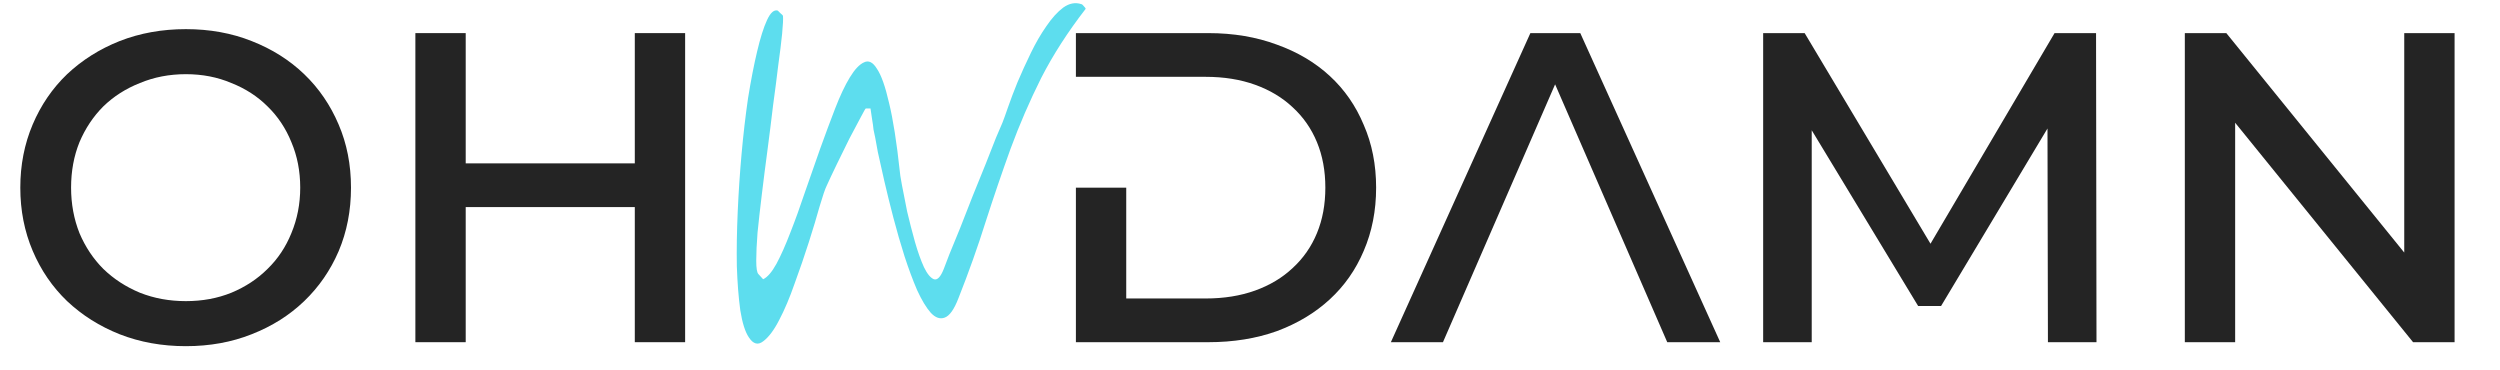
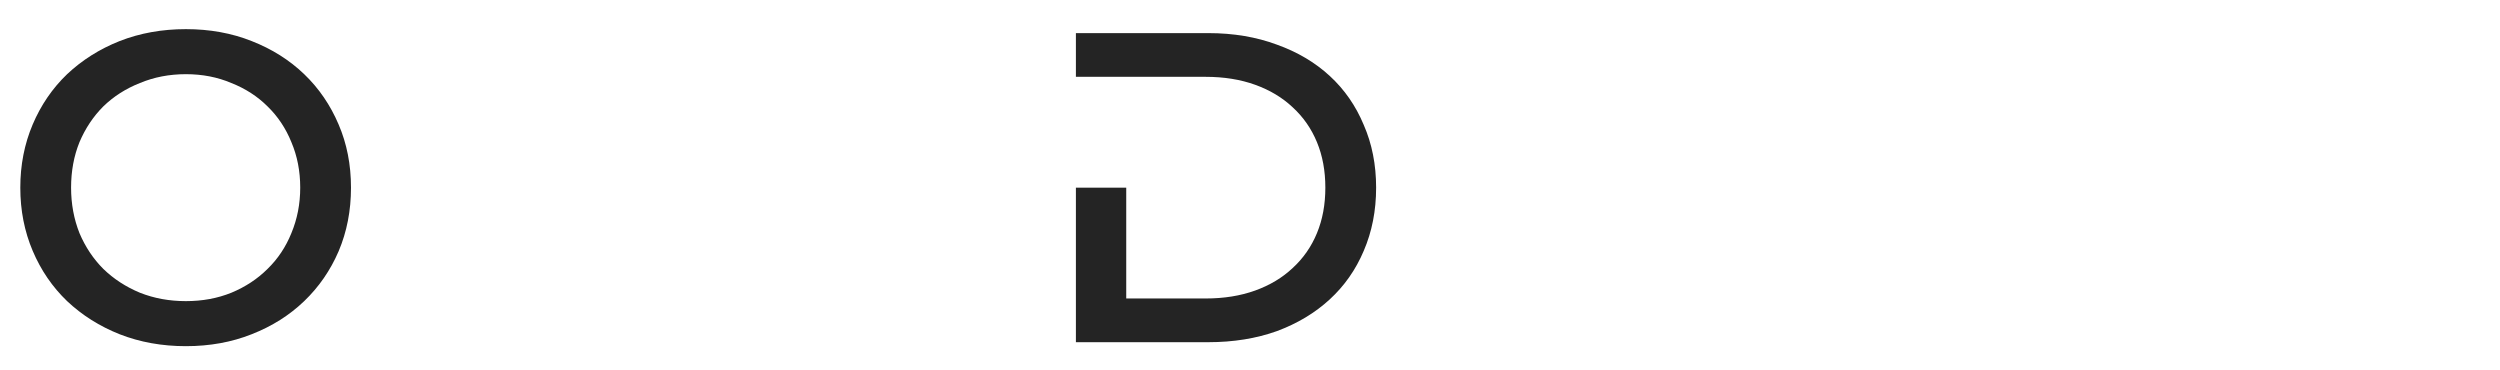
<svg xmlns="http://www.w3.org/2000/svg" fill="none" viewBox="0 0 2231 330" height="330" width="2231">
-   <path fill="#5DDDEE" d="M668.33 301.14C664.996 296.266 662.431 288.186 660.635 276.898C659.096 265.611 658.07 252.528 657.557 237.649C657.301 222.771 657.557 206.609 658.327 189.165C659.096 171.721 660.25 154.405 661.79 137.218C663.329 120.03 665.252 103.484 667.561 87.579C670.126 71.674 672.819 57.822 675.641 46.021C678.462 33.965 681.412 24.601 684.49 17.931C687.569 11.262 690.775 8.44 694.109 9.466C694.622 9.979 695.392 10.749 696.418 11.775C697.701 12.801 698.47 13.57 698.727 14.084C698.983 16.905 698.727 22.292 697.957 30.245C697.188 37.941 696.033 47.304 694.494 58.335C693.212 69.109 691.673 81.038 689.877 94.121C688.338 107.204 686.671 120.543 684.875 134.139C683.08 147.479 681.412 160.562 679.873 173.389C678.334 185.958 677.052 197.374 676.026 207.635C675.256 217.64 674.871 225.977 674.871 232.647C674.871 239.317 675.513 243.293 676.795 244.576L681.028 249.193C684.875 247.397 688.851 242.78 692.955 235.34C697.059 227.645 701.163 218.41 705.268 207.635C709.628 196.604 713.989 184.548 718.349 171.465C722.967 158.382 727.455 145.555 731.816 132.985C736.433 120.159 740.922 108.102 745.283 96.814C749.643 85.527 754.004 76.292 758.365 69.109C762.725 61.926 766.958 57.437 771.062 55.641C775.166 53.589 779.013 55.513 782.605 61.413C786.452 67.057 790.043 77.19 793.378 91.812C796.969 106.434 800.175 126.828 802.997 152.994C802.997 154.277 803.638 158.382 804.921 165.308C806.203 171.978 807.742 179.802 809.538 188.78C811.59 197.502 813.898 206.481 816.464 215.716C819.029 224.694 821.722 232.262 824.544 238.419C827.365 244.319 830.315 247.91 833.393 249.193C836.471 250.219 839.421 247.141 842.243 239.958C843.012 237.906 844.679 233.545 847.244 226.875C850.066 220.205 853.272 212.381 856.863 203.403C860.455 194.424 864.174 184.932 868.022 174.928C872.126 164.923 875.973 155.431 879.564 146.453C883.156 137.474 886.234 129.65 888.799 122.98C891.62 116.311 893.544 111.821 894.57 109.513C895.596 106.947 897.263 102.33 899.572 95.66C901.881 88.99 904.702 81.551 908.037 73.342C911.628 64.876 915.604 56.154 919.964 47.176C924.325 38.197 928.942 30.245 933.816 23.319C938.689 16.136 943.691 10.62 948.821 6.772C954.208 2.924 959.595 1.898 964.981 3.694C965.494 3.694 966.264 4.335 967.29 5.618C968.316 6.644 968.829 7.414 968.829 7.927C952.926 28.449 939.715 48.971 929.199 69.494C918.938 90.016 909.832 111.052 901.881 132.6C894.185 153.892 886.747 175.697 879.564 198.015C872.639 220.077 864.559 242.78 855.324 266.124C851.477 276.129 847.373 281.901 843.012 283.44C838.908 284.979 834.804 283.568 830.7 279.207C826.596 274.59 822.491 267.792 818.387 258.813C814.54 249.834 810.82 239.83 807.229 228.799C803.638 217.512 800.304 205.968 797.225 194.167C794.147 182.367 791.454 171.465 789.145 161.46C786.837 151.199 784.913 142.605 783.374 135.679C782.092 128.496 781.322 124.263 781.066 122.98C780.552 120.928 780.039 118.491 779.526 115.669C779.27 112.847 778.885 110.026 778.372 107.204C777.859 104.125 777.346 100.662 776.833 96.814H772.601C772.344 96.814 770.805 99.508 767.984 104.895C765.162 110.026 761.827 116.311 757.98 123.75C754.389 130.933 750.669 138.5 746.822 146.453C742.974 154.405 739.896 160.947 737.587 166.077C736.305 168.643 734.253 174.671 731.431 184.163C728.866 193.398 725.66 204.044 721.812 216.101C717.965 228.158 713.732 240.471 709.115 253.041C704.755 265.611 700.137 276.514 695.264 285.749C690.647 294.727 685.901 301.012 681.028 304.604C676.41 308.195 672.178 307.041 668.33 301.14Z" />
-   <path fill="#242424" d="M1994.65 305.373H1949.74V29.552H1986.77L2145.55 225.385V29.552H2190.47V305.373H2153.43L1994.65 109.54V305.373Z" />
-   <path fill="#242424" d="M1616.78 305.373H1573.44V29.552H1610.48L1722.77 217.504L1833.48 29.552H1870.52L1870.91 305.373H1827.57L1827.18 114.663L1732.22 273.063H1711.74L1616.78 116.239V305.373Z" />
-   <path fill="#242424" d="M1287.7 305.373H1241.21L1365.71 29.552H1410.24L1535.13 305.373H1487.85L1387.78 75.26L1287.7 305.373Z" />
  <path fill="#242424" d="M1005.05 167.463V266.364H1075.97C1092.25 266.364 1106.96 264 1120.1 259.272C1133.23 254.543 1144.39 247.845 1153.58 239.176C1163.04 230.507 1170.26 220.131 1175.25 208.048C1180.25 195.964 1182.74 182.436 1182.74 167.463C1182.74 152.49 1180.25 138.961 1175.25 126.878C1170.26 114.794 1163.04 104.418 1153.58 95.749C1144.39 87.081 1133.23 80.382 1120.1 75.654C1106.96 70.925 1092.25 68.561 1075.97 68.561H960.133V29.552H1078.33C1100.66 29.552 1121.01 32.967 1139.4 39.797C1157.79 46.364 1173.55 55.69 1186.68 67.773C1199.81 79.857 1209.93 94.436 1217.02 111.51C1224.37 128.322 1228.05 146.973 1228.05 167.463C1228.05 187.952 1224.37 206.734 1217.02 223.809C1209.93 240.621 1199.81 255.069 1186.68 267.152C1173.55 279.236 1157.79 288.693 1139.4 295.522C1121.01 302.09 1100.66 305.373 1078.33 305.373H960.133V167.463H1005.05Z" />
-   <path fill="#242424" d="M566.495 145.791V29.552H611.41V305.373H566.495V184.8H415.594V305.373H370.679V29.552H415.594V145.791H566.495Z" />
  <path fill="#242424" d="M165.872 308.919C144.596 308.919 124.896 305.373 106.773 298.281C88.911 291.188 73.283 281.337 59.887 268.728C46.754 256.119 36.51 241.146 29.155 223.809C21.801 206.472 18.123 187.69 18.123 167.463C18.123 147.236 21.801 128.454 29.155 111.116C36.51 93.779 46.754 78.806 59.887 66.197C73.283 53.588 88.911 43.737 106.773 36.645C124.896 29.552 144.596 26.006 165.872 26.006C187.148 26.006 206.716 29.552 224.577 36.645C242.701 43.737 258.33 53.588 271.463 66.197C284.596 78.806 294.84 93.779 302.194 111.116C309.549 128.191 313.226 146.973 313.226 167.463C313.226 187.952 309.549 206.866 302.194 224.203C294.84 241.278 284.596 256.119 271.463 268.728C258.33 281.337 242.701 291.188 224.577 298.281C206.716 305.373 187.148 308.919 165.872 308.919ZM165.872 268.728C180.581 268.728 194.108 266.233 206.453 261.242C219.061 255.988 229.83 248.896 238.761 239.964C247.954 231.033 255.046 220.394 260.037 208.048C265.29 195.439 267.917 181.91 267.917 167.463C267.917 152.752 265.29 139.224 260.037 126.878C255.046 114.531 247.954 103.893 238.761 94.961C229.83 86.03 219.061 79.069 206.453 74.078C194.108 68.824 180.581 66.197 165.872 66.197C151.163 66.197 137.504 68.824 124.896 74.078C112.288 79.069 101.388 86.03 92.195 94.961C83.264 103.893 76.172 114.531 70.919 126.878C65.928 139.224 63.433 152.752 63.433 167.463C63.433 181.91 65.928 195.439 70.919 208.048C76.172 220.394 83.264 231.033 92.195 239.964C101.388 248.896 112.288 255.988 124.896 261.242C137.504 266.233 151.163 268.728 165.872 268.728Z" />
</svg>